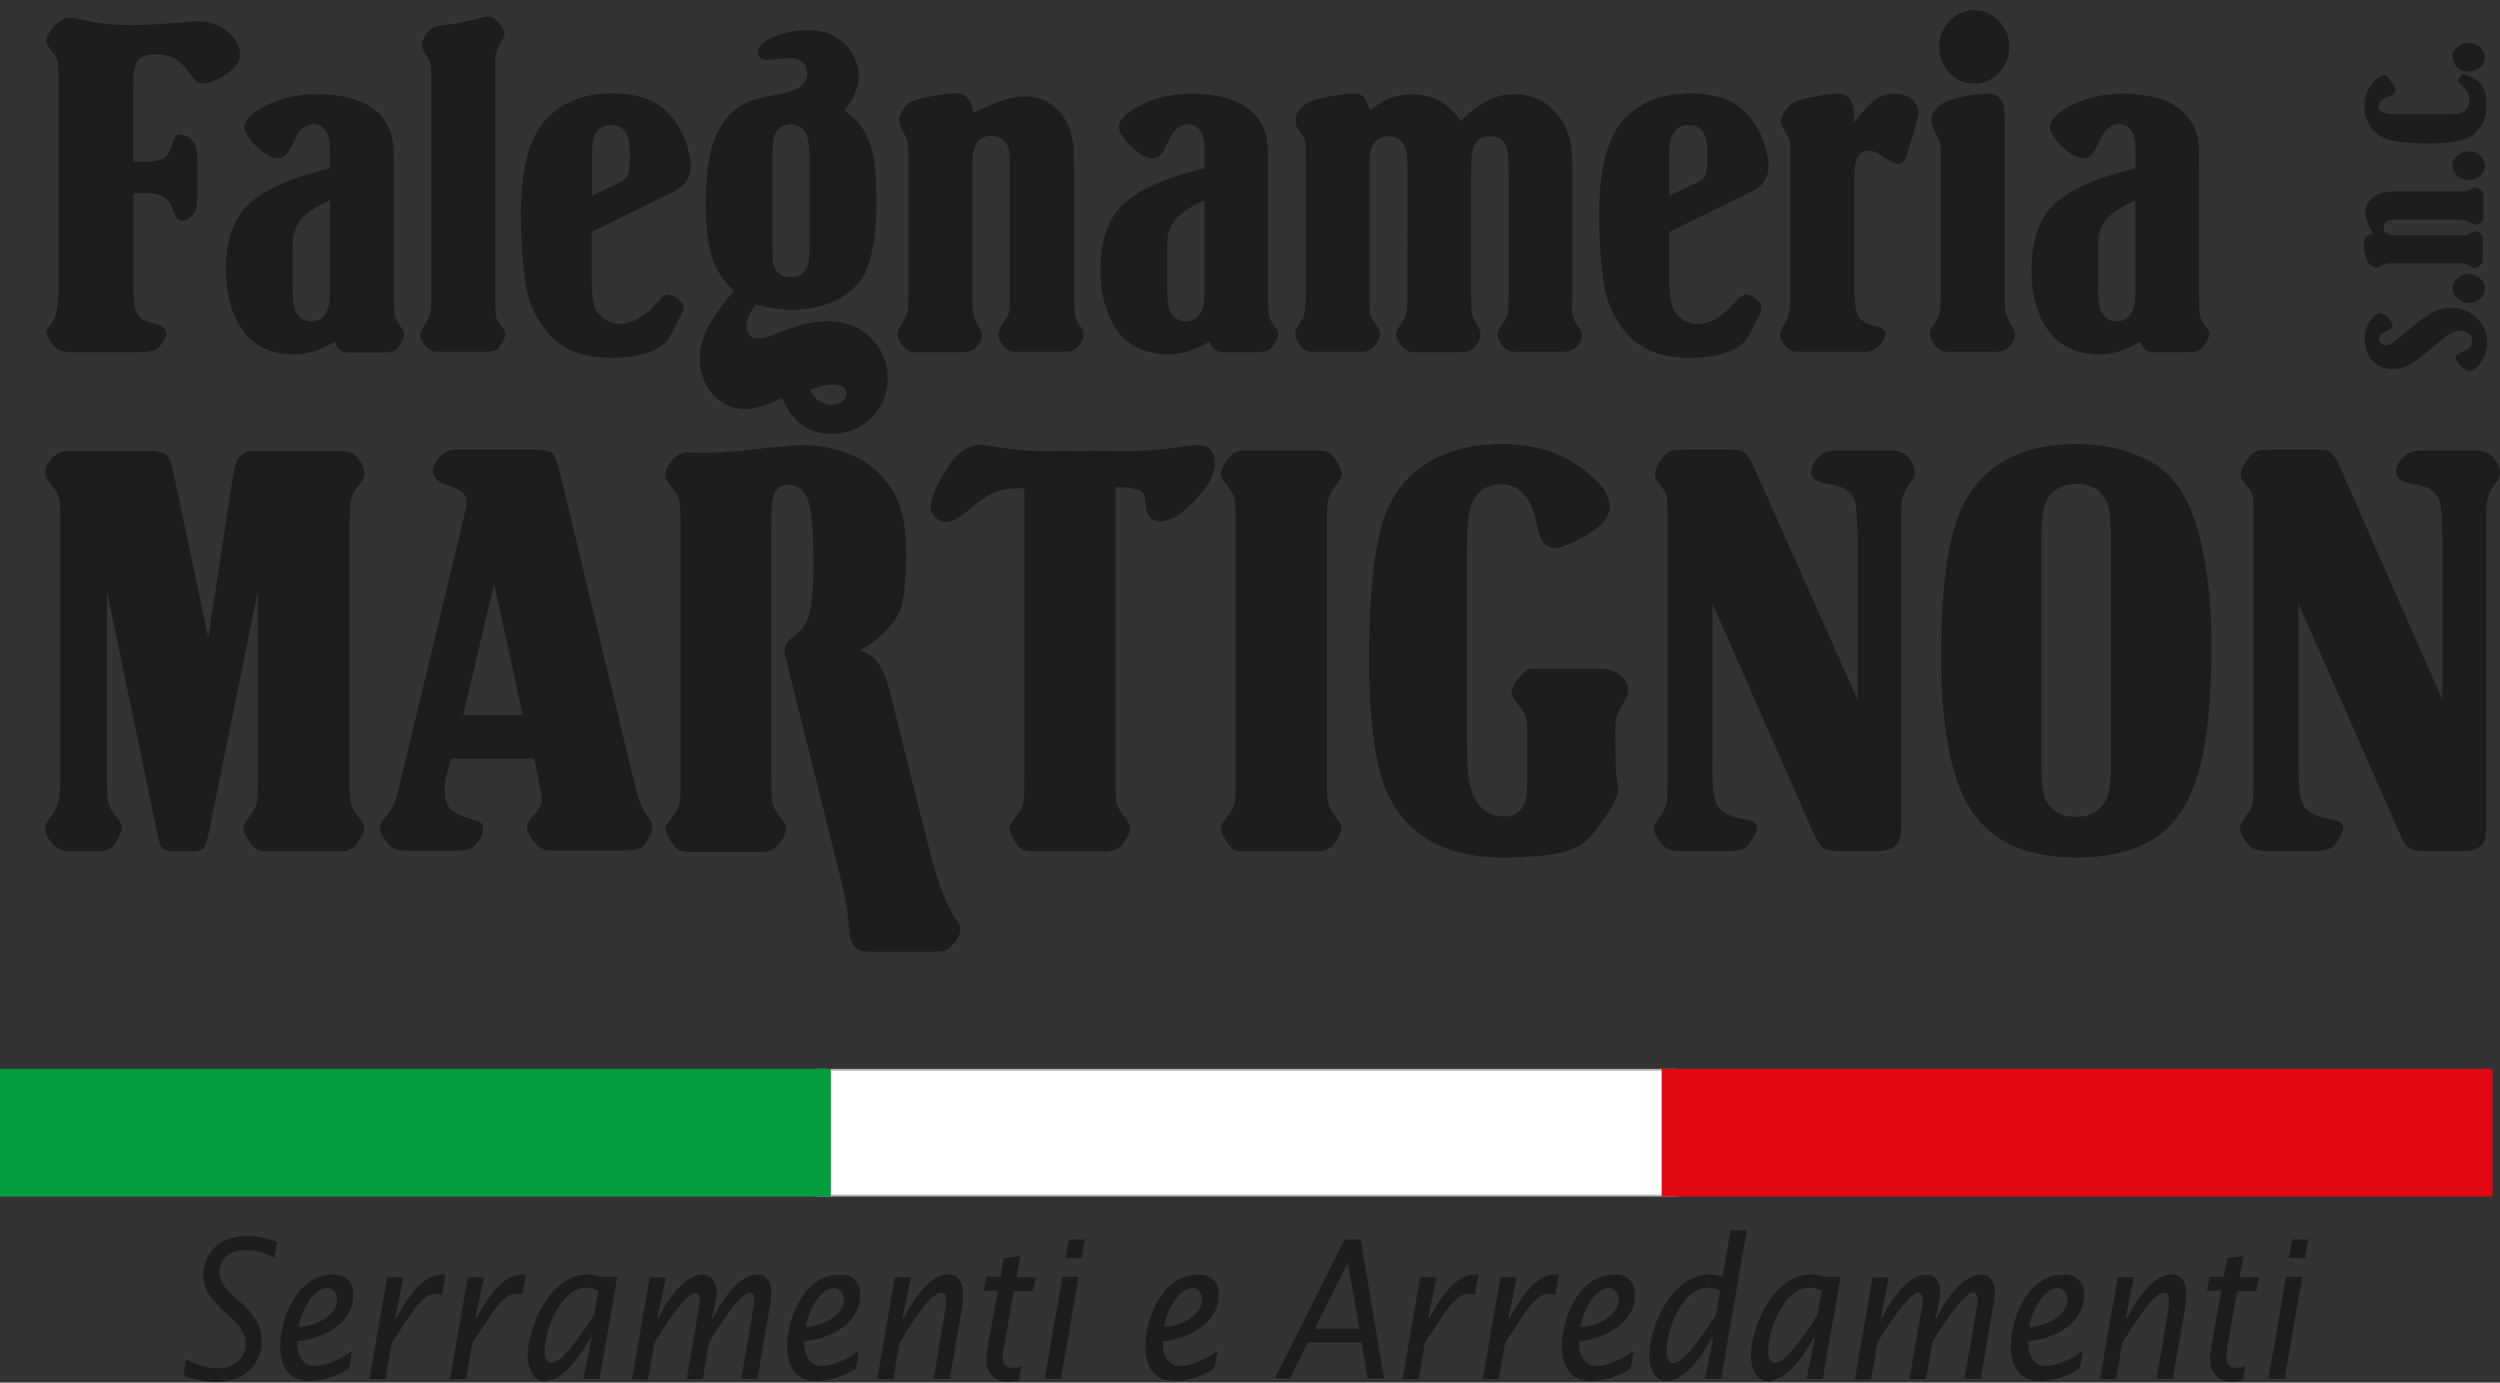
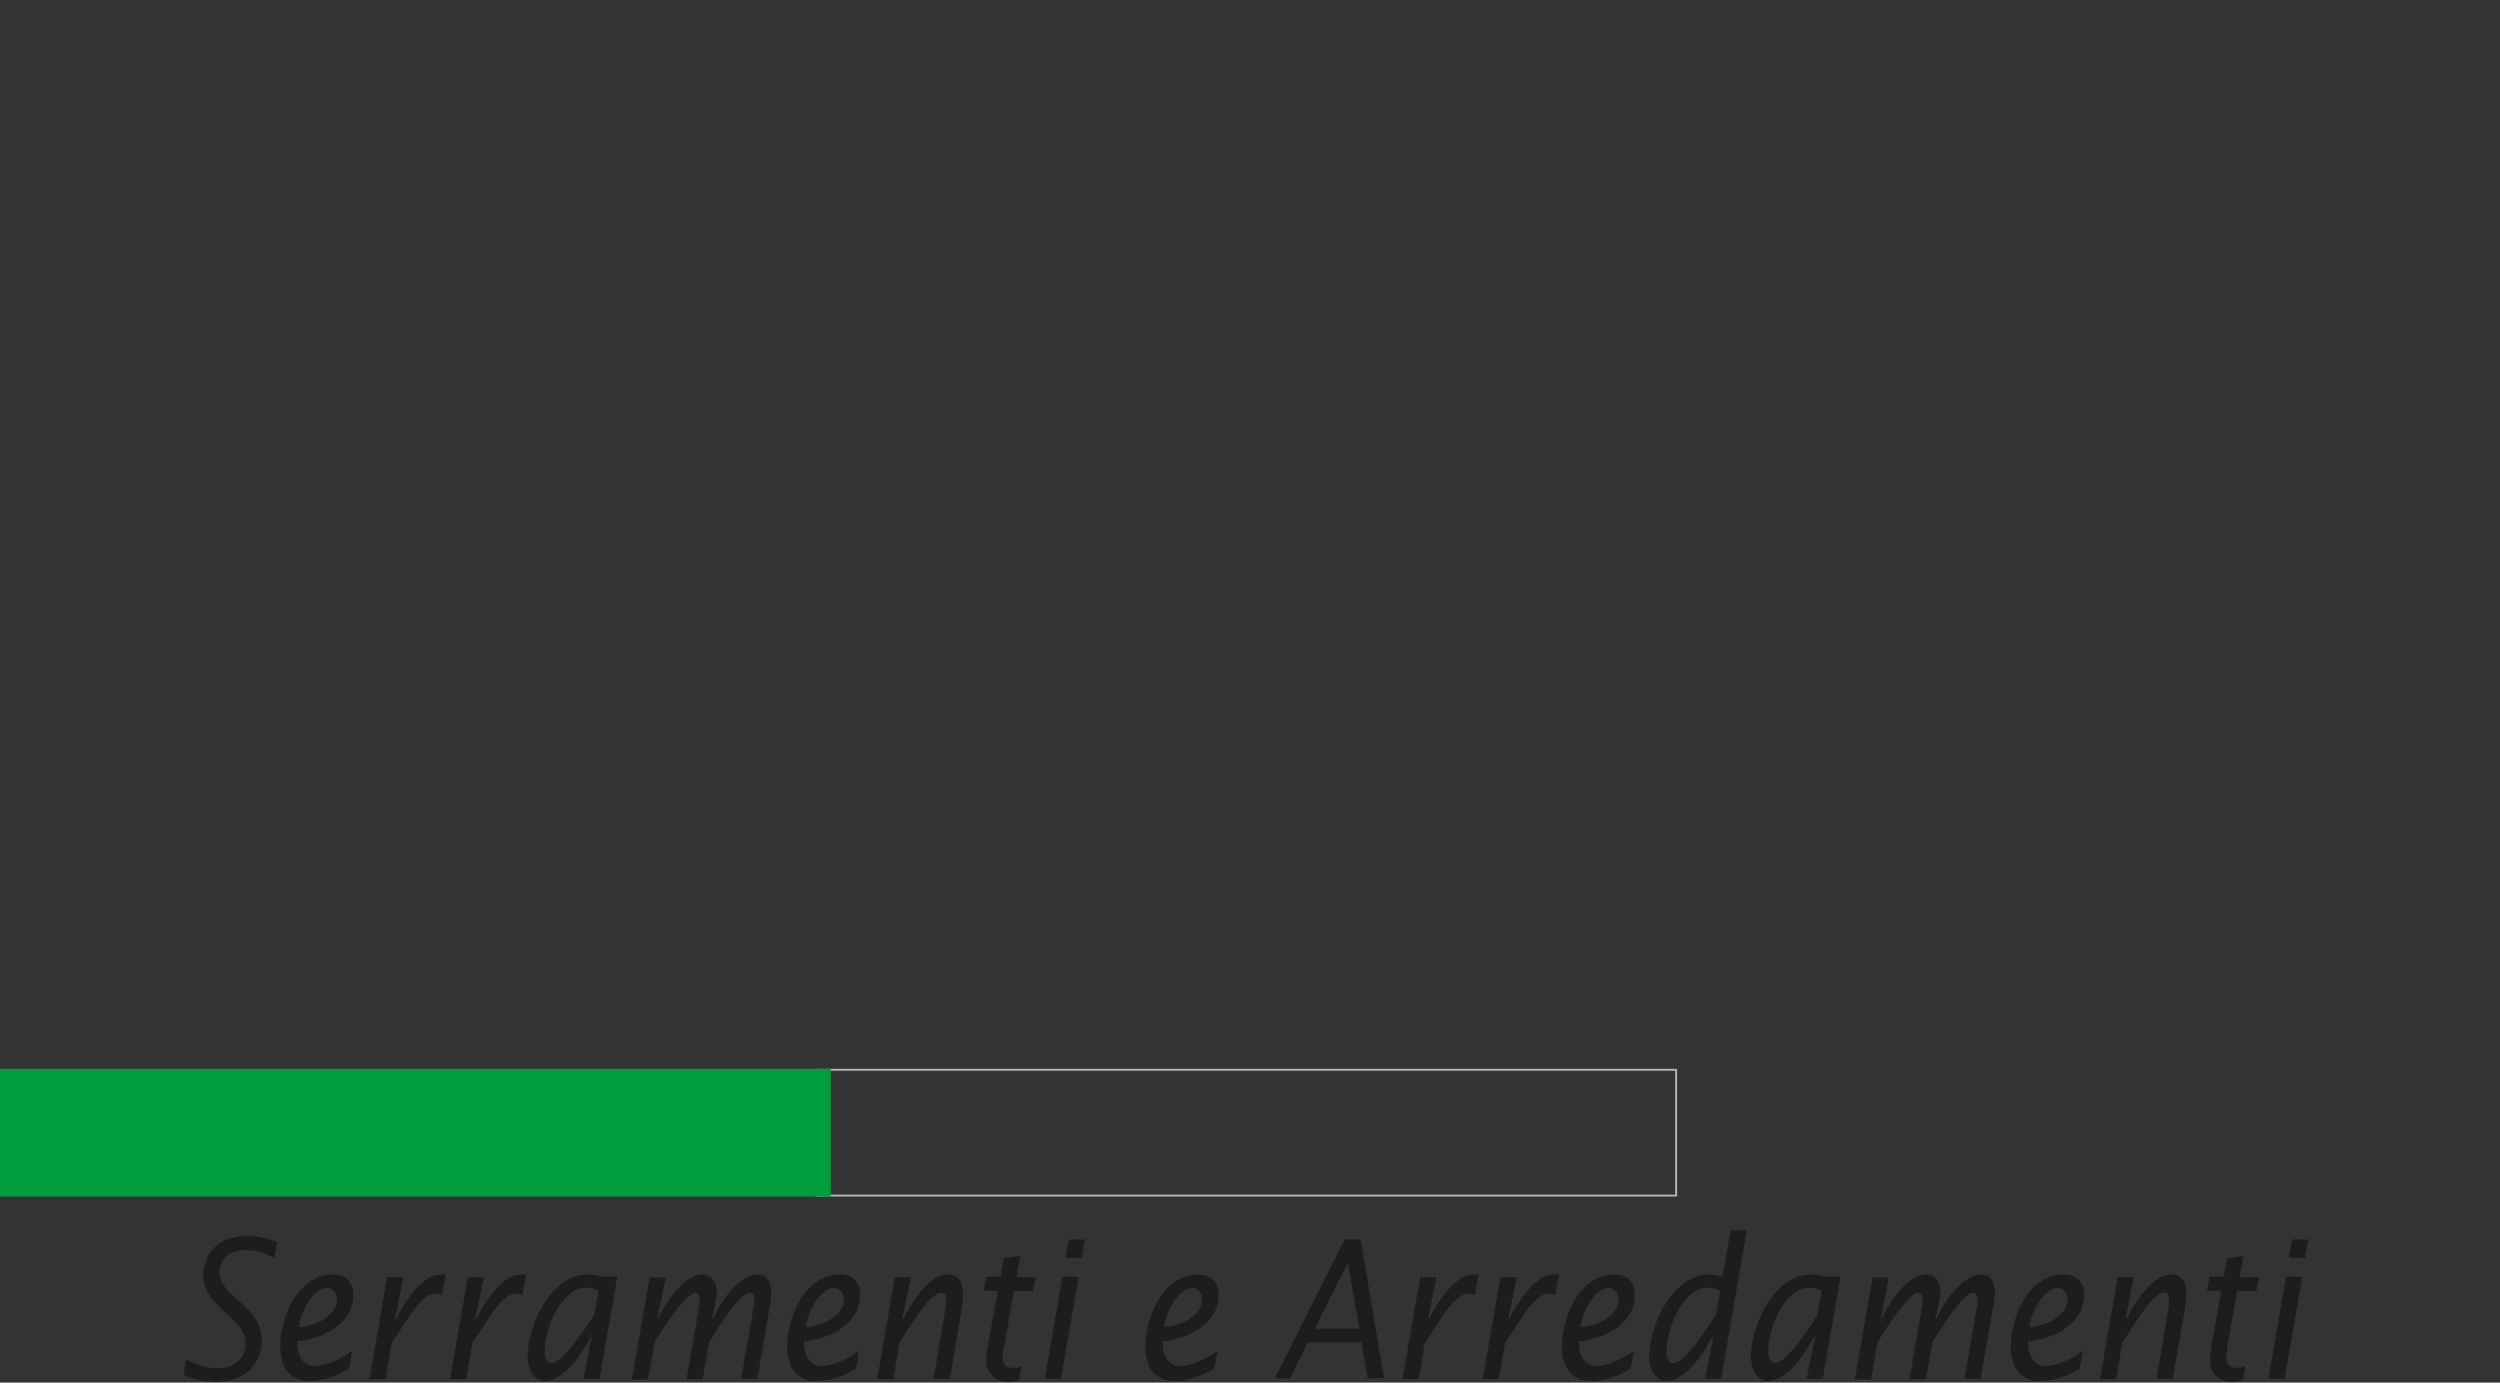
<svg xmlns="http://www.w3.org/2000/svg" version="1.1" id="Livello_1" x="0" y="0" viewBox="0 0 663.8 367.1" xml:space="preserve">
  <rect x="0" y="0" width="663.8" height="367.1" fill="#333333" stroke="none" />
  <style>.st0,.st1{fill-rule:evenodd;clip-rule:evenodd;fill:#1d1d1b}.st1{fill:#fff}.st2{fill:#b7b7b7}.st3,.st4{fill-rule:evenodd;clip-rule:evenodd;fill:#009e3d}.st4{fill:#e30613}.st5{fill:#1d1d1b}</style>
-   <path class="st0" d="M35.4 51.3v24.5c0 3.8.3 6.3.9 7.3.5 1 1.3 1.7 2.5 2.2.2.1 1.2.4 3 .9 1.6.5 2.4 1.3 2.4 2.4 0 .9-.6 2-1.9 3.5-.8.9-2.5 1.4-5.2 1.4H18.7c-1.6 0-2.8-.3-3.6-.9-.7-.5-1.3-1.2-1.9-2.2-.6-.9-.9-1.7-.9-2.3 0-.4.6-1.4 1.8-2.9.8-1 1.2-3.4 1.4-7.1V20.7c0-2 0-3.3-.1-3.8 0-.9-.5-1.9-1.3-2.9-1.2-1.4-1.8-2.4-1.8-3.1 0-1.2.8-2.5 2.2-4.1 1.4-1.4 2.8-2.1 4.1-2.1.4 0 2.6.4 6.5 1.2 3 .5 6.4.8 10.2.8 2.7 0 7.3-.3 13.9-.8 1.2-.1 2.3-.2 3.4-.2 2.8 0 5.3.8 7.4 2.4 2.4 1.8 3.7 3.9 3.7 6.3 0 2-1.2 3.8-3.7 5.4-2.6 1.6-4.6 2.4-6.2 2.4-.8 0-1.5-.3-2.1-1-.3-.3-1-1.3-2.4-3.1-1.9-2.5-4.6-3.7-8.2-3.7-2.5 0-4.1.8-4.9 2.3-.5 1.1-.8 2.8-.8 5.2v21h3.2c2.4 0 4.1-.3 5-1 .7-.5 1.2-1.1 1.5-2l1-2.7c.4-1 1-1.5 1.7-1.5 1.3 0 2.5.7 3.7 2.2.6.7.9 2.3.9 5v9.5c0 2.1-.3 3.4-.7 4-1 1.5-2.2 2.2-3.5 2.2-.8 0-1.6-.9-2.2-2.8-.6-1.7-1.4-2.8-2.5-3.5-1-.6-2.5-1-4.5-1h-3.6zm53.5 39.4c-3.8 2.3-7.4 3.4-10.8 3.4-6.8 0-11.7-2.7-14.8-8.1-2.2-4-3.3-8.8-3.3-14.4 0-8.1 2.2-14 6.5-17.8s11.4-6.8 21.1-9.1v-4.6c0-2.3-.3-3.9-.7-4.8-.8-1.5-2-2.3-3.6-2.3-2.2 0-3.9 1.4-5.1 4.2-1.1 2.5-2.1 4-2.9 4.4-.5.3-1.1.4-1.6.4-1.7 0-3.7-1.2-6-3.5-1.9-2-2.8-3.6-2.8-4.9 0-1.4 1.2-2.9 3.6-4.4C73 26.4 78.2 25 84.1 25c8.5 0 14.5 2.2 17.7 6.5 1.4 1.9 2.3 4 2.5 6.3.2 1.5.3 3.8.3 7v33.8c0 3.1.1 5.1.4 6 .2.5.9 1.5 1.9 2.9.2.2.4.6.4 1 0 1.3-.6 2.6-1.9 4.1-.6.6-1.7 1-3.2 1h-9.4c-1.2 0-2-.2-2.6-.7-.5-.6-1-1.3-1.3-2.2m-1.3-37.5c-2.8 1.2-5.1 2.6-6.8 4.1-2 1.8-3 4.3-3.1 7.3v12c0 3 .3 5.1.8 6.1.9 1.7 2.2 2.6 4.1 2.6 2.3 0 3.8-1.2 4.6-3.6.2-.8.4-2.4.4-5V53.2zm41.2 40.2H116c-1.2 0-2.2-.6-3.1-1.7s-1.3-2.1-1.3-2.9c0-.6.4-1.4 1.3-2.7.9-1.3 1.3-2.6 1.5-4 .1-.5.1-1.7.1-3.7V20.5c0-1.8-.1-3.1-.3-3.8-.1-.5-.6-1.3-1.3-2.4-.6-.9-.9-1.6-.9-2.3 0-.6.2-1.3.7-2.1.5-.8.9-1.5 1.5-2 .8-.7 2.2-1.1 4.3-1.3 2.5-.3 5.9-1 10.2-2.1.3-.1.7-.1 1.1-.1.8 0 1.6.5 2.6 1.6 1 1.2 1.5 2.2 1.5 3.1 0 .4-.4 1.3-1.2 2.7-.8 1.3-1.2 2.7-1.2 3.9v63c0 2.8.1 4.6.2 5.5.2.6.8 1.6 1.8 2.8.4.6.7 1.1.7 1.6s-.2 1.2-.7 2.1-1 1.6-1.5 2.1c-.7.4-1.7.6-3.2.6m28.3-31.8V74c0 4 .4 6.8 1.2 8.4.6 1.1 1.5 1.9 2.6 2.6 1.2.7 2.4 1 3.6 1 3.3 0 6.5-1.8 9.6-5.3 1.5-1.7 2.5-2.5 3.2-2.5 1.2 0 2.4.7 3.6 2 .4.4.6.9.6 1.3 0 .7-.3 1.5-.9 2.6l-2.5 4.9c-2.1 4-7.5 6-16.2 6-7.2 0-12.8-2.3-16.6-6.8-3-3.6-4.9-7.7-5.7-12.5-.8-5.5-1.3-11.7-1.3-18.6 0-12 2.1-20.4 6.5-25.2 4.2-4.7 10.2-7.1 17.8-7.1 6 0 10.5 1.4 13.6 4.1 3 2.6 5.2 6.1 6.4 10.3.5 1.8.8 3.4.8 4.9 0 2.1-.7 3.9-2.2 5.2-.7.7-1.9 1.4-3.6 2.2l-20.5 10.1zm0-9.6 6.5-3.1c1.5-.7 2.3-1.2 2.6-1.6.6-.6 1-2.1 1-4.2V40c0-4.6-1.6-6.8-4.9-6.8-2.2 0-3.7 1-4.5 2.9-.4 1.1-.6 2.9-.6 5.4V52h-.1zm67.1-22.7c2.6 2 4.5 3.9 5.5 5.9 1.5 2.8 2.3 5.8 2.6 9.1.3 2.9.4 6 .4 9.4 0 7-.7 12.5-2.1 16.6-1.4 4.3-4.4 7.4-8.7 9.5-3.5 1.6-7.4 2.5-11.8 2.5-2.3 0-5.4-.4-9.5-1.4-1.6 2.3-2.4 4.2-2.4 5.7 0 1 .3 1.8.8 2.4s1.2.9 2.1.9c1.4 0 3-.4 4.8-1.2 5.1-2.2 9.7-3.4 13.8-3.4 4.9 0 8.9 1.6 11.8 4.7 2.8 2.9 4.2 6.4 4.2 10.3 0 4.2-1.4 7.7-4.2 10.5-3 3-6.6 4.4-10.8 4.4-6 0-10.4-3.2-13-9.5-.9.4-1.5.6-1.8.8-3.3 1.4-5.9 2.1-7.9 2.1-3.8 0-6.9-1.5-9.3-4.6-1.9-2.5-2.9-5.3-2.9-8.6 0-3.5 1.1-7 3.3-10.4 1.8-2.8 3.7-5.4 5.7-7.7-1.9-2-3.4-3.9-4.3-5.6-2.1-3.8-3.1-9.6-3.1-17.2 0-8.3.9-14.5 2.7-18.5 2-4.4 4.9-7.4 8.6-9 1.2-.5 4-1.2 8.2-2 2.4-.4 4.1-1 5.2-1.7 1.5-.9 2.2-2.2 2.2-3.9 0-2.6-1.7-4-5.2-4-.7 0-1.5.1-2.3.2-1.4.2-2.4.3-3 .3-1.7 0-2.6-.7-2.6-2 0-1.6 1.5-3 4.4-4.2 2.6-1.1 5.7-1.7 9.2-1.7 4.2 0 7.6 1.5 10.2 4.4 2 2.4 3 5 3 7.7 0 3.1-1.2 6.1-3.8 9.2m-19.1 11.8v25c0 2.2.1 3.7.4 4.5.7 2 2.1 3 4.4 3 2.3 0 3.8-1 4.5-3 .4-1 .5-2.5.5-4.7V41.1c0-3-.4-5-1.2-6.2-.9-1.2-2.2-1.9-3.7-1.9-2.1 0-3.6 1-4.4 3-.2 1.1-.5 2.8-.5 5.1m9.9 62.4c1.4 2.7 3.3 4 5.8 4 1.1 0 2-.3 2.8-.9s1.2-1.3 1.2-2.1c0-1.6-1.3-2.4-4-2.4-1.5.1-3.4.5-5.8 1.4m43.4-73.6c2.3-1 3.9-1.7 4.8-2.1 3.4-1.5 6.4-2.2 9.1-2.2 3.6 0 6.6 1.4 9.2 4.3 2 2.2 3.1 5.2 3.5 8.9.1 1.2.2 3.7.2 7.5v32.3c0 2.9.1 4.8.3 5.7.1.6.8 1.7 1.9 3.1.2.3.3.7.3 1.3 0 1-.4 2.1-1.3 3.1-.7.9-1.3 1.3-1.8 1.5-.3.1-1 .1-2.3.1h-12.9c-1.1 0-2-.4-2.7-1.2-1.1-1.2-1.6-2.4-1.6-3.5 0-.6.3-1.4.9-2.3 1-1.6 1.6-2.5 1.7-2.8s.3-.8.3-1.6c.1-.6.1-1.8.1-3.6V44.1c0-2.3-.1-3.8-.3-4.6-.6-2.3-2.2-3.4-4.7-3.4-2.1 0-3.5.9-4.2 2.7-.5 1.2-.7 2.9-.7 5.1v34.4c0 2.1 0 3.5.1 4.3.1 1 .6 2.3 1.5 4 .6 1 .9 1.8.9 2.4 0 1.2-.6 2.3-1.8 3.5-.6.6-1.7 1-3.2 1h-12.8c-1.3 0-2.2-.5-3-1.4-1.1-1.3-1.6-2.5-1.6-3.5 0-.5.3-1.2.8-2 1.1-1.7 1.7-3.1 1.9-4 .1-.7.2-2.1.2-4.3V41.1c0-1.9-.1-3.2-.4-3.8 0-.3-.3-1.1-1-2.3-.7-1.3-1.1-2.4-1.1-3.1 0-.6.3-1.4.9-2.5.6-1 1.2-1.7 1.8-2.1 1-.6 2.8-1.2 5.6-1.7 2.7-.5 5.1-.8 7.1-.8 2.6.1 3.9 1.8 4.3 5.1m62.7 60.8c-3.8 2.3-7.4 3.4-10.8 3.4-6.8 0-11.8-2.7-14.8-8.1-2.2-4-3.3-8.8-3.3-14.4 0-8.1 2.2-14 6.5-17.8s11.4-6.8 21.1-9.1v-4.6c0-2.3-.2-3.9-.7-4.8-.8-1.5-2-2.3-3.6-2.3-2.2 0-4 1.4-5.1 4.2-1.1 2.5-2.1 4-2.9 4.4-.5.3-1.1.4-1.6.4-1.7 0-3.7-1.2-6-3.5-1.9-2-2.8-3.6-2.8-4.9 0-1.4 1.2-2.9 3.6-4.4 4.5-2.9 9.7-4.3 15.6-4.3 8.5 0 14.5 2.2 17.7 6.5 1.4 1.9 2.3 4 2.5 6.3.2 1.5.2 3.8.2 7v33.8c0 3.1.1 5.1.4 6 .2.5.8 1.5 1.9 2.9.3.2.4.6.4 1 0 1.3-.6 2.6-2 4.1-.6.6-1.7 1-3.2 1H325c-1.2 0-2-.2-2.6-.7-.5-.5-.9-1.2-1.3-2.1m-1.3-37.5c-2.8 1.2-5 2.6-6.8 4.1-2 1.8-3 4.3-3.1 7.3v12c0 3 .3 5.1.8 6.1.9 1.7 2.2 2.6 4.1 2.6 2.3 0 3.8-1.2 4.6-3.6.3-.8.4-2.4.4-5V53.2zm43.9-23.9c1.6-1.2 2.9-2 3.9-2.6 2.3-1.1 4.7-1.7 7.4-1.7 5.3 0 9.6 2.4 12.9 7.1 4.5-4.7 9.2-7.1 14.1-7.1 4.4 0 8.1 1.6 11 4.8 2.3 2.5 3.7 5.6 4.2 9.1.2 1.4.3 4 .3 7.7v32c0 1.7-.1 2.8-.1 3.3 0 1.7.4 3.1 1.3 4.3.9 1.2 1.3 2.1 1.3 2.6 0 1.2-.5 2.4-1.5 3.4-.8.8-2 1.2-3.6 1.2h-12.7c-1.6 0-2.8-.7-3.7-2.2-.6-1-.9-1.9-.9-2.6 0-.6.8-2 2.3-4.1.4-.5.7-2.5.7-6V46.8c0-3.3-.2-5.4-.3-6.4-.4-2.8-1.9-4.2-4.7-4.2-2.7 0-4.2 1.4-4.7 4.2-.2 1-.3 3-.3 6v32.2c0 2.2.1 3.7.2 4.6.1.7.6 1.9 1.7 3.6.4.7.6 1.4.6 2 0 1.3-.6 2.5-2 3.8-.6.6-1.7.9-3.3.9h-12.5c-1.4 0-2.7-.8-3.6-2.3-.7-1-1-1.9-1-2.7 0-.5.5-1.4 1.5-2.7 1-1.1 1.5-3.6 1.5-7.3V44.8c0-2.2-.1-3.9-.4-5-.6-2.4-2.1-3.6-4.6-3.6-2.3 0-3.8 1.1-4.6 3.2-.3.8-.5 2.2-.5 4.2v34.9c0 2.1 0 3.6.1 4.5.1.7.5 1.6 1.2 2.5.3.5.7 1 1 1.5s.5 1 .5 1.4c0 1.2-.6 2.6-1.8 3.9-.6.7-1.7 1.1-3.2 1.1h-12.9c-1.3 0-2.3-.5-3.1-1.5-1-1.3-1.5-2.5-1.5-3.6 0-.5.6-1.7 1.9-3.5.6-.8.9-2.9.9-6.3V41.4c0-2.2-.1-3.6-.2-4.2-.1-.4-.6-1.2-1.6-2.4-.6-.9-.9-1.7-.9-2.6 0-1.4.5-2.6 1.6-3.7 1.1-1 2.6-1.8 4.5-2.3 4.1-.9 7.2-1.4 9.2-1.4 1.5 0 2.5.5 3.1 1.4.4.4.8 1.5 1.3 3.1m79.5 32.3V74c0 4 .4 6.8 1.3 8.4.6 1.1 1.5 1.9 2.6 2.6 1.2.7 2.4 1 3.6 1 3.3 0 6.5-1.8 9.6-5.3 1.5-1.7 2.5-2.5 3.2-2.5 1.2 0 2.4.7 3.6 2 .4.4.6.9.6 1.3 0 .7-.3 1.5-.8 2.6l-2.5 4.9c-2.1 4-7.5 6-16.2 6-7.3 0-12.8-2.3-16.6-6.8-3-3.6-4.9-7.7-5.7-12.5-.8-5.5-1.3-11.7-1.3-18.6 0-12 2.1-20.4 6.4-25.2 4.3-4.7 10.2-7.1 17.8-7.1 6 0 10.6 1.4 13.6 4.1 3.1 2.6 5.2 6.1 6.4 10.3.5 1.8.8 3.4.8 4.9 0 2.1-.7 3.9-2.2 5.2-.7.7-1.9 1.4-3.6 2.2l-20.6 10.1zm0-9.6 6.5-3.1c1.5-.7 2.3-1.2 2.6-1.6.6-.6 1-2.1 1-4.2V40c0-4.6-1.6-6.8-4.9-6.8-2.2 0-3.7 1-4.5 2.9-.5 1.1-.7 2.9-.7 5.4V52zm49-19.4c1.7-2.1 3-3.6 3.7-4.3 2-2.3 4.4-3.4 7.2-3.4 2.5 0 4.3.8 5.4 2.4.6.8.9 1.6.9 2.4 0 .7-.2 1.7-.5 2.9l-2.7 8.7c-.5 1.5-1.2 2.2-2.2 2.2-.7 0-2.4-.8-4.9-2.5-.9-.6-1.9-1-2.9-1-1.8 0-3 1.1-3.5 3.3-.2.8-.3 2.5-.3 4.9v30.2c.1 2.8.5 4.8 1.3 5.9s2.4 1.9 4.6 2.4c1.5.3 2.3 1 2.3 2 0 .9-.5 1.9-1.4 2.9-1 1.2-2.3 1.8-3.9 1.8h-18.2c-1.2 0-2.1-.4-2.8-1.2-1.1-1.3-1.7-2.5-1.7-3.4 0-.4.5-1.5 1.5-3.3.8-1.5 1.3-3.7 1.3-6.6V41.3c0-2-.1-3.2-.2-3.7 0-.3-.3-1.2-1.1-2.5s-1.2-2.3-1.2-3c0-.8.4-1.8 1.2-2.9.8-1.1 1.7-1.8 2.6-2.2 1.1-.5 3-1 5.5-1.4 2.5-.5 4.5-.7 6.1-.7 2.2 0 3.5 1.4 3.9 4.2v3.5m40.1.9v45c0 2.4.1 4 .3 4.9.2.6.8 1.8 1.8 3.5.4.6.6 1.2.6 1.8 0 1.5-.7 2.7-2 3.8-.7.6-1.7.9-3 .9h-13c-1.2 0-2.2-.5-3-1.4-1.1-1.3-1.6-2.6-1.6-3.6 0-.5.3-1.2 1-2.1 1-1.3 1.5-2.7 1.8-4.3.1-.7.1-2 .1-3.8V41c0-1.8-.1-2.9-.3-3.3-.1-.5-.6-1.5-1.4-3.1-.5-1.1-.8-1.9-.8-2.6 0-1.2.5-2.3 1.4-3.3s2.2-1.7 3.8-2.2c3.7-1.1 7-1.6 9.9-1.6 2.2 0 3.6 1 4.1 3.1.2 1 .3 2.8.3 5.5m-8-30.8c2.6 0 4.9 1.1 6.8 3.2 1.6 1.9 2.4 4 2.4 6.5 0 2.9-1 5.4-3.1 7.3-1.8 1.7-3.8 2.5-6.2 2.5-2.8 0-5.1-1.1-6.9-3.2-1.6-1.9-2.4-4.1-2.4-6.6 0-2.8 1-5.2 3.1-7.2 1.7-1.6 3.8-2.5 6.3-2.5m44 88c-3.8 2.3-7.4 3.4-10.8 3.4-6.8 0-11.7-2.7-14.8-8.1-2.2-4-3.3-8.8-3.3-14.4 0-8.1 2.2-14 6.5-17.8s11.4-6.8 21.1-9.1v-4.6c0-2.3-.2-3.9-.7-4.8-.8-1.5-2-2.3-3.6-2.3-2.2 0-3.9 1.4-5.1 4.2-1.1 2.5-2.1 4-2.9 4.4-.5.3-1 .4-1.6.4-1.7 0-3.7-1.2-6-3.5-1.9-2-2.8-3.6-2.8-4.9 0-1.4 1.2-2.9 3.6-4.4 4.5-2.9 9.7-4.3 15.6-4.3 8.6 0 14.5 2.2 17.7 6.5 1.4 1.9 2.3 4 2.5 6.3.2 1.5.2 3.8.2 7v33.8c0 3.1.1 5.1.4 6 .2.5.9 1.5 1.9 2.9.3.2.4.6.4 1 0 1.3-.6 2.6-2 4.1-.6.6-1.7 1-3.2 1H572c-1.2 0-2-.2-2.5-.7-.4-.5-.9-1.2-1.2-2.1M567 53.2c-2.8 1.2-5.1 2.6-6.8 4.1-2 1.8-3 4.3-3.1 7.3v12c0 3 .3 5.1.8 6.1.9 1.7 2.2 2.6 4.1 2.6 2.3 0 3.8-1.2 4.6-3.6.2-.8.4-2.4.4-5V53.2zM55.3 169.3l6.4-41.9c.5-2.8.9-4.5 1.2-5.2.9-1.5 2.2-2.3 3.8-2.4.6-.1 1.8-.1 3.4-.1h20c1.8 0 3.1.3 3.8.9 1.9 1.7 2.9 3.5 2.9 5.5 0 .6-.6 1.7-1.9 3.2-1.2 1.4-1.8 3-1.9 4.8-.1.7-.1 2.3-.2 5v67.6c0 3.4.1 5.7.4 6.8.3 1 1.1 2.3 2.5 4.1.7.8 1 1.6 1 2.3 0 .9-.6 2.3-1.9 4.1-1 1.4-2.6 2.1-4.8 2.1H71.3c-1.5 0-2.6-.2-3.3-.6-.9-.6-1.9-1.9-2.8-3.8-.4-.8-.6-1.4-.6-1.8 0-.6.4-1.4 1-2.3 1.4-1.7 2.2-3.1 2.5-4.1.2-1.1.4-3.4.4-6.8v-49.9l-13.2 64.9c-.4 1.8-.7 2.9-1 3.3-.8.8-2 1.1-3.5 1.1h-4.5c-1.8 0-3-.5-3.6-1.4-.2-.5-.6-1.8-1-3.7l-13.3-64.1v49.9c0 3.1.1 5 .2 5.8.3 1.2.8 2.4 1.8 3.6 1.4 1.7 2 2.8 2 3.5 0 .5-.3 1.4-.8 2.5s-1.1 2-1.7 2.6c-.9.9-2.4 1.3-4.4 1.3H19c-1.9 0-3.4-.5-4.4-1.4-1.7-1.6-2.6-3.2-2.6-4.9 0-.7.7-2 2.1-3.8 1.3-1.7 1.9-4.7 1.9-9v-69.2c0-2.3 0-3.8-.1-4.6-.2-1.2-.7-2.5-1.7-3.7-1.5-1.7-2.2-3-2.2-3.8 0-2.1 1.1-3.8 3.5-5.4.6-.4 2.2-.6 4.8-.6h18.2c2.9 0 4.7.3 5.6.9.7.5 1.4 2.2 2 5.1l9.2 43.6zm86.6 32.1h-22.1l-1.2 4.4c-.4 1.4-.5 2.8-.5 4.1 0 2.1.5 3.8 1.5 4.9 1 1 2.7 1.8 5.2 2.6 1.3.4 2.1.7 2.5.8.7.4 1 1 1 1.9 0 1.7-1 3.3-2.9 5-.7.6-2.5.8-5.6.8H109c-2.7 0-4.5-.4-5.3-1.2-1.9-1.7-2.8-3.5-2.8-5.2 0-.6.7-1.8 2.2-3.4 1.1-1.3 2-3.4 2.7-6.4l17.1-71.2c.6-2.8 1-4.6 1-5.5 0-1.7-1.5-3-4.6-4-2.9-.9-4.4-2.2-4.4-3.7 0-1.7 1-3.4 2.9-4.9.8-.6 1.7-.9 2.8-1H142c2.4 0 3.9.3 4.7.9.7.7 1.4 2.8 2.2 6.1l18.9 78.9c1 4.1 1.7 6.6 2.1 7.7.5 1.3 1.2 2.7 2.3 4.1.7.9 1 1.6 1 2.3 0 1.3-.6 2.8-1.8 4.5-.9 1.3-2.4 1.9-4.4 1.9h-20.6c-1.7 0-3-.5-3.8-1.5-1.8-1.9-2.7-3.5-2.7-4.7 0-.7.5-1.6 1.3-2.5 1.8-1.9 2.7-3.5 2.7-4.9 0-.3-.1-1.2-.5-2.8l-1.5-8zm-3.1-11.6-7.6-34.8-8.2 34.8h15.8zm89.5-17.2c1.9.8 3.2 1.6 4.1 2.5 1.4 1.5 2.6 4.1 3.7 7.8.4 1.5 8.4 34 11.1 44.4 2.1 8 4.3 13.6 6.8 17 .7.9 1 1.8 1 2.5 0 1.4-.8 2.8-2.4 4.4-.6.6-1.1 1-1.6 1.2s-1.6.3-3.2.3h-16.1c-2.1 0-3.5-.2-4.1-.7-1-.8-1.8-2-2-3.7-.1-.7-.2-2.5-.5-5.2-.3-3-1.1-6.7-2.2-11.1l-13-52.2c-1-4.1-1.6-6.4-1.6-7.1 0-1 .6-2.1 1.9-3.2 2-1.6 3.3-3.1 3.9-4.3 1.3-2.5 1.9-7.8 1.9-15.8 0-7-.3-12-1-15-.9-3.8-2.8-5.7-5.6-5.7-2.1 0-3.5 1-4.1 3.1-.3 1.3-.5 3.6-.5 7v67.9c0 3.5.1 5.8.4 6.9.3 1 1.1 2.3 2.5 4.1.7.9 1.1 1.6 1.1 2.3 0 .9-.6 2.3-1.9 4.1-1 1.4-2.6 2.1-4.8 2.1h-18.7c-1.5 0-2.6-.2-3.3-.6-.9-.6-1.9-1.9-2.8-3.8-.4-.8-.6-1.4-.6-1.8 0-.6.9-2 2.6-4.2.7-.8 1.1-2.1 1.3-3.7.1-.5.1-2.3.1-5.2v-68.7c0-3.1-.2-5.1-.5-6-.2-.7-1-1.8-2.3-3.4-.9-1-1.3-1.9-1.3-2.7 0-1.1.7-2.5 2.2-4.2 1.1-1.2 2.4-1.8 3.9-1.8l5.4.1c3.4 0 8-.4 14.1-1.1 5.2-.6 9-.9 11.3-.9 4 0 7.9.8 11.8 2.3 3.9 1.5 6.8 3.6 9 6.1 2.4 2.8 4.1 5.7 5 8.9.8 2.7 1.3 6.6 1.3 11.6 0 7.3-.6 12.4-1.7 15.4-2.1 3.9-5.4 7.4-10.6 10.1m67.9-43.2v77.2c0 3.5.1 5.8.3 6.9.3.9 1.2 2.3 2.6 4.1.7.9 1 1.6 1 2.3 0 .9-.6 2.3-1.9 4.1-1.1 1.4-2.7 2.1-4.9 2.1h-18.6c-1.5 0-2.6-.2-3.3-.6-.9-.6-1.9-1.8-2.8-3.7-.4-.8-.6-1.4-.6-1.9 0-.6.9-2 2.6-4.2.7-.8 1.1-2.1 1.3-3.7.1-.5.1-2.3.1-5.2v-77.2c-2.7.1-4.6.2-5.6.4-2.3.4-5.1 2-8.3 4.7-3.1 2.6-5.4 3.9-6.8 3.9-1.3 0-2.4-.5-3.3-1.6-.6-.7-.9-1.5-.9-2.3 0-2.2 1.4-5.6 4.2-10.1 2.7-4.4 5.8-6.5 9.3-6.5.5 0 1.7.2 3.6.5 4.5.8 8.8 1.2 13 1.2l9.5-.1 13.4.1c4.2 0 9.3-.5 15.4-1.4.9-.2 1.8-.2 2.6-.2 3 0 4.5 1.6 4.5 4.8 0 3.4-2.4 7.3-7.2 11.7-2.6 2.4-5 3.7-7.3 3.7-1.8 0-3-.9-3.6-2.6-.1-.3-.3-1.5-.5-3.7-.2-1.3-1.2-2-3-2.3-.7-.4-2.2-.4-4.8-.4m56.1 9.6v67.7c0 3.4.1 5.7.4 6.8.3 1 1.1 2.3 2.5 4.1.7.9 1 1.6 1 2.3 0 .9-.6 2.3-1.9 4.1-1 1.4-2.6 2.1-4.9 2.1h-18.6c-1.5 0-2.6-.2-3.3-.6-.9-.6-1.9-1.9-2.8-3.8-.4-.8-.6-1.4-.6-1.8 0-.6.9-2 2.6-4.2.7-.8 1.1-2.1 1.3-3.7 0-.5.1-2.3.1-5.2V139c0-3.5-.1-5.8-.4-6.9-.3-1-1.1-2.3-2.5-4.1-.7-.8-1-1.5-1-2.2 0-.9.6-2.3 1.9-4.1 1-1.4 2.6-2.1 4.8-2.1h18.7c1.6 0 2.7.2 3.3.6.9.6 1.9 1.8 2.8 3.8.4.8.6 1.5.6 1.9 0 .6-.4 1.3-1 2.2-1.4 1.8-2.2 3.1-2.5 4.1-.4 1-.5 3.3-.5 6.8m37.2 6.4v51c0 5.6.2 9.3.6 11.1 1.2 6.2 4.4 9.3 9.5 9.3 1.7 0 3.1-.6 4.2-1.9.7-.8 1.2-1.8 1.4-2.9.2-.9.3-2.7.3-5.3v-12c0-2.3-.2-3.8-.5-4.7-.5-1.2-1.2-2.3-2.2-3.4-.9-1.1-1.4-1.9-1.4-2.6 0-1.3.9-2.9 2.7-4.9.7-.8 1.4-1.3 2.2-1.5.4 0 1.4-.1 3.1-.1h14.3c2.6 0 4.4.4 5.6 1.1 2 1.3 3 2.9 3 4.8 0 .9-.6 2.4-2 4.5-.9 1.5-1.4 3.3-1.4 5.4 0 6.7.1 10.6.2 11.8.4 2.6.6 4.1.6 4.4 0 2.4-2.5 6.6-7.3 12.5-1.9 2.3-5.1 3.9-9.4 4.7-4.1.7-8.7 1-13.9 1-14.8 0-24.9-5.4-30.3-16.2-3.5-7.1-5.3-19.3-5.3-36.6 0-11.9.7-22.1 2.2-30.3 1.3-7.3 3.8-12.9 7.5-16.9 6-6.5 14.6-9.8 25.8-9.8 10.2 0 18.7 3.4 25.3 10.2 2.1 2.1 3.1 4.3 3.1 6.5 0 2.6-2.1 5.2-6.3 7.6-4 2.2-6.7 3.3-8.1 3.3-1.2 0-2.2-.4-3-1.3-.8-.8-1.5-2.5-2-5.3-1.4-6.9-4.5-10.3-9.5-10.3-3.8 0-6.4 1.8-7.8 5.4-.8 2-1.2 5.8-1.2 11.4m103.7 40.4V143c0-5.4-.3-8.9-.9-10.5-.9-2.2-3.2-3.5-6.8-4-3.1-.4-4.6-1.4-4.6-3.2 0-1.5.9-3 2.7-4.6.8-.7 2.4-1.1 4.7-1.1h13.9c2 0 3.5.7 4.6 2 1.1 1.4 1.6 2.7 1.6 4.1 0 .8-.4 1.7-1.3 2.7-1.3 1.6-2 3.4-2.2 5.4-.1 1-.1 2.4-.1 4v80.7c0 2.6-.2 4.3-.6 5-1 1.7-2.9 2.5-5.7 2.5h-10.1c-2.1 0-3.5-.3-4.2-.8-1-.8-1.7-1.7-2.2-2.9l-27.3-62v42.6c-.1 5.4.3 9 1.1 10.6.9 2 3.5 3.4 7.6 4.1 2.1.3 3.1 1 3.1 2.2 0 .6-.3 1.4-1 2.6-.7 1.2-1.3 2-1.8 2.5-.9.7-2.5 1.1-4.8 1.1h-12.3c-2.1 0-3.5-.3-4.4-1-.7-.5-1.4-1.3-2.1-2.5s-1-2.1-1-2.8c0-.5.8-1.9 2.5-4.2.7-.9 1.1-2.4 1.1-4.4 0-.7 0-2.4.1-5.4v-68.1c0-2.9-.1-4.9-.3-6-.3-.9-1.1-2.2-2.4-3.7-.5-.6-.7-1.2-.7-1.9 0-1.2.6-2.6 1.9-4.3 1-1.4 2.2-2.1 3.6-2.2.3 0 1.2 0 2.6-.1h11.4c1.7 0 2.8.1 3.3.2 1.2.3 2.4 1.8 3.5 4.4l27.5 61.8zm58-67.9c7.6 0 14.3 1.6 20.2 4.9 6.2 3.5 10.4 10.3 12.8 20.4 2 8.2 3 17.6 3 28 0 16.2-1.4 28.4-4.3 36.6-2.7 7.7-7.1 13.1-13.1 16.1-4.9 2.5-11 3.8-18.3 3.8-10.9 0-19.2-2.8-24.9-8.6-4-4-6.8-9.7-8.5-17.1-1.8-7.7-2.7-16.8-2.7-27.2 0-18.3 1.7-31.2 5-38.9 5.3-12 15.6-18 30.8-18M542 143v60.2c0 4.9.5 8.2 1.6 10 1.6 2.5 4.1 3.7 7.6 3.7 4.1 0 6.9-1.8 8.4-5.4.6-1.6.9-4.4.9-8.2V143c0-4.9-.4-8.1-1.1-9.7-1.5-3.2-4.2-4.8-7.9-4.8-3.9 0-6.6 1.5-8.1 4.4-.9 2-1.4 5.4-1.4 10.1m106.5 42.8V143c0-5.4-.3-8.9-.9-10.5-.9-2.2-3.2-3.5-6.8-4-3.1-.4-4.6-1.4-4.6-3.2 0-1.5.9-3 2.7-4.6.8-.7 2.4-1.1 4.8-1.1h13.8c2 0 3.5.7 4.6 2 1.1 1.4 1.7 2.7 1.7 4.1 0 .8-.4 1.7-1.3 2.7-1.3 1.6-2 3.4-2.2 5.4-.1 1-.1 2.4-.1 4v80.7c0 2.6-.2 4.3-.6 5-1 1.7-2.9 2.5-5.7 2.5h-10.1c-2.1 0-3.5-.3-4.1-.8-.9-.8-1.7-1.7-2.1-2.9l-27.3-62v42.6c0 5.4.3 9 1.1 10.6.9 2 3.5 3.4 7.7 4.1 2.1.3 3.1 1 3.1 2.2 0 .6-.3 1.4-1 2.6-.7 1.2-1.3 2-1.9 2.5-.9.7-2.5 1.1-4.8 1.1h-12.3c-2.1 0-3.5-.3-4.4-1-.7-.5-1.4-1.3-2.1-2.5-.7-1.2-1-2.1-1-2.8 0-.5.8-1.9 2.5-4.2.7-.9 1.1-2.4 1.1-4.4 0-.7 0-2.4.1-5.4v-68.1c0-2.9-.1-4.9-.3-6-.3-.9-1.1-2.2-2.4-3.7-.5-.6-.7-1.2-.7-1.9 0-1.2.6-2.6 1.9-4.3 1-1.4 2.2-2.1 3.6-2.2.3 0 1.2 0 2.6-.1h11.4c1.7 0 2.8.1 3.3.2 1.2.3 2.4 1.8 3.5 4.4l27.2 61.8z" />
-   <path class="st1" d="M216.8 284h228.3v33.4H216.8z" />
  <path class="st2" d="M444.8 284.3v32.9H217v-32.9h227.8m.5-.5H216.5v33.9h228.8v-33.9z" />
  <path class="st3" d="M0 283.8h220.6v33.9H0z" />
-   <path class="st4" d="M441.2 283.8h220.6v33.9H441.2z" />
  <path class="st5" d="M49.4 360.9c2.7 1.4 5.6 2.4 8.5 2.4 4.2 0 7.3-2.6 7.3-6.6 0-7-11.2-9.4-11.2-18.1 0-5.7 4-10.4 11.5-10.4 2.8 0 5.5.6 8.1 1.6l-.8 4.2c-2.3-1.4-5.2-2.1-7.8-2.1-3.3 0-6.7 1.7-6.7 6 0 6.6 11.2 8.6 11.2 18.2 0 4.7-3.1 10.8-12.1 10.8-3 0-5.9-.6-8.6-1.7l.6-4.3zM92.7 363.4c-3.1 1.9-6.9 3.3-10.6 3.3-5 0-7.7-3.5-7.7-9.2 0-6.7 4-19.1 14.2-19.1 2.9 0 5.2 1.7 5.2 5.4 0 8.1-8.9 11.9-14.9 12.3-.1 3.4 1.3 6.6 4.6 6.6 3.2 0 7.4-2 10-4.1l-.8 4.8zm-3.2-18.5c0-1.6-1.3-2.9-2.6-2.9-3.8 0-7 6.3-7.6 10.3 3.9 0 10.2-2.7 10.2-7.4M104.9 350.1h.3c2.4-4.6 6.8-11.7 11.9-11.7h1.2l-1 5.5c-.5-.3-1.1-.4-1.6-.4-2.6 0-4.7 2.8-6.2 4.8l-5.5 8.3-1.6 9.6h-4.3l4.7-27.1h4.3l-2.2 11zM126.2 350.1h.3c2.4-4.6 6.8-11.7 11.9-11.7h1.3l-1 5.5c-.5-.3-1.1-.4-1.6-.4-2.6 0-4.7 2.8-6.2 4.8l-5.5 8.3-1.6 9.6h-4.3l4.7-27.1h4.3l-2.3 11zM157.1 355h-.3c-2.3 4.6-7.2 11.7-12.2 11.7-3 0-4.5-3.5-4.5-6.5 0-8.4 6.3-21.8 15.9-21.8 1.2 0 2.4.2 3.6.6h4.3l-4.7 27.1h-4.3l2.2-11.1zm1.8-12.2c-.9-.6-2.3-.9-3.3-.9-6.1 0-11 10-11 17.2 0 1.4.5 2.8 1.8 2.8 3.2 0 9.4-9.8 11.4-12.8l1.1-6.3zM174.5 350.1h.3c1.1-2.7 6.2-11.7 11.9-11.7 2.4 0 3.6 2.2 3.6 4.7 0 1.3-.9 5.5-1.3 7h.3c1.2-2.7 6.2-11.7 11.9-11.7 2.5 0 3.6 2.2 3.6 4.7 0 1.4-.2 2.6-.4 3.9l-3.3 19.1h-4.3l3.3-19.1c.1-.6.2-1.1.2-1.9s-.3-1.9-1.2-1.9c-2.7 0-9.1 10.4-10.8 13.1l-1.7 9.9h-4.3l3.3-19.1c.1-.6.2-1.1.2-1.9s-.3-1.9-1.2-1.9c-2.7 0-9.1 10.4-10.8 13.1l-1.7 9.9h-4.3l4.7-27.1h4.3l-2.3 10.9zM227.3 363.4c-3.1 1.9-6.9 3.3-10.6 3.3-5 0-7.7-3.5-7.7-9.2 0-6.7 4-19.1 14.2-19.1 2.9 0 5.2 1.7 5.2 5.4 0 8.1-8.9 11.9-14.9 12.3-.1 3.4 1.3 6.6 4.6 6.6 3.2 0 7.4-2 10-4.1l-.8 4.8zm-3.2-18.5c0-1.6-1.3-2.9-2.6-2.9-3.8 0-7 6.3-7.6 10.3 4 0 10.2-2.7 10.2-7.4M239.6 350.1h.3c2.4-4.6 6.8-11.7 11.9-11.7 2.8 0 3.9 2.2 3.9 5.2 0 1.3-.1 2.5-.3 3.7l-3.2 18.8h-4.3l3.2-18.9c.1-.6.1-1.2.1-1.9 0-1-.2-2.1-1.2-2.1-3.3 0-9.2 10.3-11.2 13.4l-1.6 9.6h-4.3l4.7-27.1h4.3l-2.3 11zM265 342.7h-3.8l.7-3.7h3.8l.8-4.9 4.4-.6-1 5.6h5.1l-.7 3.7h-5.1l-2.5 14.2c-.2.9-.5 2.5-.5 3.4 0 2 1.2 2.8 2.7 2.8.8 0 1.6-.2 2.3-.5l-.6 3.7c-.9.3-1.8.5-2.8.5-3.2 0-5.9-1.8-5.9-5.8 0-1.4.3-3 .5-4.4l2.6-14zM282.1 339h4.3l-4.7 27.1h-4.3l4.7-27.1zm1.7-9.9h4.3l-.9 4.9h-4.3l.9-4.9zM322.4 363.4c-3.1 1.9-6.9 3.3-10.6 3.3-5 0-7.7-3.5-7.7-9.2 0-6.7 4-19.1 14.2-19.1 2.9 0 5.3 1.7 5.3 5.4 0 8.1-9 11.9-14.9 12.3-.1 3.4 1.3 6.6 4.6 6.6 3.2 0 7.4-2 10-4.1l-.9 4.8zm-3.2-18.5c0-1.6-1.3-2.9-2.6-2.9-3.8 0-7 6.3-7.5 10.3 3.8 0 10.1-2.7 10.1-7.4M357 329.1h4.3l6.2 36.9h-4.4l-1.6-9.6h-14.2l-4.8 9.6h-4l18.5-36.9zm3.9 23.7-3-17.6-8.8 17.6h11.8zM379.2 350.1h.3c2.4-4.6 6.8-11.7 11.9-11.7h1.2l-1 5.5c-.5-.3-1.1-.4-1.6-.4-2.6 0-4.7 2.8-6.2 4.8l-5.5 8.3-1.6 9.6h-4.3l4.7-27.1h4.3l-2.2 11zM400.5 350.1h.3c2.4-4.6 6.8-11.7 11.9-11.7h1.2l-1 5.5c-.5-.3-1.1-.4-1.6-.4-2.6 0-4.7 2.8-6.2 4.8l-5.5 8.3-1.6 9.6h-4.3l4.7-27.1h4.3l-2.2 11zM433 363.4c-3.1 1.9-6.9 3.3-10.6 3.3-5 0-7.7-3.5-7.7-9.2 0-6.7 4-19.1 14.2-19.1 2.9 0 5.2 1.7 5.2 5.4 0 8.1-8.9 11.9-14.9 12.3-.1 3.4 1.3 6.6 4.6 6.6 3.2 0 7.4-2 10-4.1l-.8 4.8zm-3.2-18.5c0-1.6-1.3-2.9-2.6-2.9-3.8 0-7 6.3-7.6 10.3 4 0 10.2-2.7 10.2-7.4M454.9 355h-.3c-2.3 4.6-7.2 11.7-12.2 11.7-3 0-4.5-3.5-4.5-6.5 0-8.4 6.3-21.8 15.9-21.8 1.2 0 2.4.2 3.6.6l2.1-12.3h4.3l-6.8 39.4h-4.3l2.2-11.1zm1.8-12.2c-.9-.6-2.3-.9-3.3-.9-6.1 0-10.9 10-10.9 17.2 0 1.4.5 2.8 1.8 2.8 3.2 0 9.4-9.8 11.3-12.8l1.1-6.3zM481.9 355h-.3c-2.3 4.6-7.3 11.7-12.2 11.7-3 0-4.5-3.5-4.5-6.5 0-8.4 6.3-21.8 15.9-21.8 1.2 0 2.4.2 3.6.6h4.3l-4.7 27.1h-4.3l2.2-11.1zm1.8-12.2c-.9-.6-2.3-.9-3.3-.9-6.2 0-10.9 10-10.9 17.2 0 1.4.5 2.8 1.8 2.8 3.2 0 9.4-9.8 11.3-12.8l1.1-6.3zM499.4 350.1h.3c1.1-2.7 6.2-11.7 11.9-11.7 2.4 0 3.6 2.2 3.6 4.7 0 1.3-.9 5.5-1.3 7h.3c1.2-2.7 6.2-11.7 11.9-11.7 2.4 0 3.6 2.2 3.6 4.7 0 1.4-.2 2.6-.5 3.9l-3.3 19.1h-4.3l3.3-19.1c.1-.6.2-1.1.2-1.9s-.3-1.9-1.2-1.9c-2.7 0-9.1 10.4-10.8 13.1l-1.7 9.9H507l3.3-19.1c.1-.6.2-1.1.2-1.9s-.3-1.9-1.2-1.9c-2.7 0-9.1 10.4-10.8 13.1l-1.7 9.9h-4.3l4.7-27.1h4.3l-2.1 10.9zM552.2 363.4c-3.1 1.9-6.9 3.3-10.6 3.3-5 0-7.7-3.5-7.7-9.2 0-6.7 4-19.1 14.2-19.1 2.9 0 5.3 1.7 5.3 5.4 0 8.1-8.9 11.9-14.9 12.3-.1 3.4 1.3 6.6 4.6 6.6 3.2 0 7.4-2 10-4.1l-.9 4.8zm-3.2-18.5c0-1.6-1.3-2.9-2.6-2.9-3.8 0-7 6.3-7.6 10.3 3.9 0 10.2-2.7 10.2-7.4M564.4 350.1h.3c2.4-4.6 6.8-11.7 11.9-11.7 2.8 0 3.9 2.2 3.9 5.2 0 1.3-.1 2.5-.3 3.7l-3.3 18.8h-4.3l3.2-18.9c.1-.6.1-1.2.1-1.9 0-1-.2-2.1-1.2-2.1-3.3 0-9.2 10.3-11.2 13.4l-1.6 9.6h-4.3l4.7-27.1h4.3l-2.2 11zM589.8 342.7H586l.7-3.7h3.8l.8-4.9 4.4-.6-1 5.6h5.1l-.7 3.7H594l-2.5 14.2c-.1.9-.4 2.5-.4 3.4 0 2 1.2 2.8 2.7 2.8.8 0 1.6-.2 2.4-.5l-.6 3.7c-.9.3-1.8.5-2.9.5-3.1 0-5.9-1.8-5.9-5.8 0-1.4.3-3 .5-4.4l2.5-14zM607 339h4.3l-4.7 27.1h-4.3L607 339zm1.6-9.9h4.3l-.9 4.9h-4.3l.9-4.9z" />
-   <path class="st0" d="m648.4 90.2-6.3 5.1c-2.2 1.8-4.5 2.7-6.9 2.7-2.7 0-4.7-1.1-6.1-3.4-.8-1.3-1.2-2.8-1.2-4.6 0-2.5.8-4.5 2.5-6 .6-.6 1.2-.9 1.6-.9.5 0 1.1.3 1.7.9 1 .9 1.5 1.7 1.5 2.4 0 .3-.1.6-.4.9-.1.1-.6.4-1.5.8-1.1.5-1.6 1.1-1.6 1.9 0 .4.2.9.6 1.2.4.3.8.5 1.3.5.6 0 1.5-.4 2.5-1.3l5.5-4.5c.7-.6 1.9-1.4 3.6-2.5 1-.6 1.9-1.1 2.6-1.3.8-.2 1.7-.4 2.8-.4 2.9 0 5.3 1 7.3 3 1.7 1.7 2.5 3.8 2.5 6.1 0 2-.5 3.7-1.6 5.3-1.1 1.6-2.1 2.4-3.2 2.4-.6 0-1.4-.5-2.3-1.4-.9-.9-1.3-1.6-1.3-2s.2-.7.6-1c.3-.2.9-.5 1.6-.8 1.5-.7 2.2-1.6 2.2-2.8 0-.8-.3-1.5-1-2-.6-.5-1.3-.7-2.1-.7-1 0-2 .3-3 1-.5.2-1.1.7-1.9 1.4m2.8-13.7c0-1.1.5-2 1.4-2.7.8-.7 1.8-1 2.9-1 1.3 0 2.3.4 3.2 1.3.7.7 1.1 1.6 1.1 2.5 0 1.1-.5 2.1-1.4 2.8-.8.6-1.8 1-2.9 1-1.2 0-2.3-.4-3.2-1.3-.7-.7-1.1-1.6-1.1-2.6m-21.1-14.3c-.5-1-.8-1.7-1-2-.7-1.5-1-2.7-1-3.9 0-1.5.7-2.8 2-3.9 1-.8 2.4-1.3 4.1-1.5.6-.1 1.7-.1 3.4-.1h14.9c1.3 0 2.2 0 2.6-.1.3-.1.8-.3 1.5-.8.1-.1.3-.1.6-.1.5 0 1 .2 1.4.6.4.3.6.5.7.8 0 .1.1.4.1 1v5.5c0 .5-.2.9-.6 1.2-.6.5-1.1.7-1.6.7-.3 0-.6-.1-1.1-.4-.7-.4-1.2-.7-1.3-.7-.1-.1-.4-.1-.7-.1s-.8-.1-1.7-.1h-15.8c-1 0-1.7 0-2.1.1-1 .3-1.6.9-1.6 2 0 .9.4 1.5 1.2 1.8.6.2 1.4.3 2.4.3h17.8c.5 0 1.1-.2 1.8-.7.5-.3.8-.4 1.1-.4.6 0 1.1.2 1.6.8.3.3.4.7.4 1.4v5.5c0 .5-.2 1-.6 1.3-.6.5-1.1.7-1.6.7-.2 0-.5-.1-.9-.3-.8-.5-1.4-.8-1.9-.8-.3-.1-1-.1-2-.1h-17.1c-.9 0-1.5.1-1.7.2-.1 0-.5.1-1.1.4s-1.1.5-1.4.5c-.3 0-.7-.1-1.1-.4-.5-.3-.8-.5-1-.8-.3-.4-.5-1.2-.8-2.4-.2-1.2-.4-2.2-.4-3.1.2-1.4 1-1.9 2.5-2.1m21.1-18.3c0-1.1.5-2 1.4-2.7.8-.7 1.8-1 2.9-1 1.3 0 2.3.4 3.2 1.3.7.7 1.1 1.6 1.1 2.5 0 1.1-.5 2.1-1.4 2.8-.8.6-1.8 1-2.9 1-1.2 0-2.3-.4-3.2-1.2-.7-.8-1.1-1.7-1.1-2.7m-15.4-13.6h14.5c1.4 0 2.2 0 2.6-.1 1-.2 1.7-.7 2.2-1.4.4-.6.6-1.3.6-2.2 0-1.4-.7-2.8-2.2-4-.5-.4-.8-.8-.8-1.1 0-.4.2-.8.5-1.2.3-.4.6-.6.9-.6.5 0 1.5.4 3 1.3 1.1.6 1.8 1.2 2.1 1.9.7 1.2 1 2.9 1 5 0 2.7-.7 5-2.2 6.7-1.1 1.3-2.7 2.2-4.8 2.7-2.3.5-4.9.8-8 .8-6.2 0-10.3-.5-12.5-1.6-2-1-3.4-2.5-4.2-4.7-.5-1.2-.7-2.4-.7-3.7 0-2.3.8-4.5 2.5-6.4 1-1.1 1.9-1.7 2.7-1.7.6 0 1.2.4 1.6 1.1l1.2 1.9c.2.2.2.5.2.8s-.1.6-.3.8c-.2.4-.8.8-1.7 1.1-1.6.6-2.4 1.4-2.4 2.4 0 1.1.6 1.7 1.8 1.9.4.2 1.2.3 2.4.3m15.4-15.2c0-1.1.5-2 1.4-2.7.8-.7 1.8-1 2.9-1 1.3 0 2.3.4 3.2 1.3.7.7 1.1 1.6 1.1 2.5 0 1.1-.5 2.1-1.4 2.8-.8.6-1.8 1-2.9 1-1.2 0-2.3-.4-3.2-1.2-.7-.8-1.1-1.7-1.1-2.7" />
</svg>